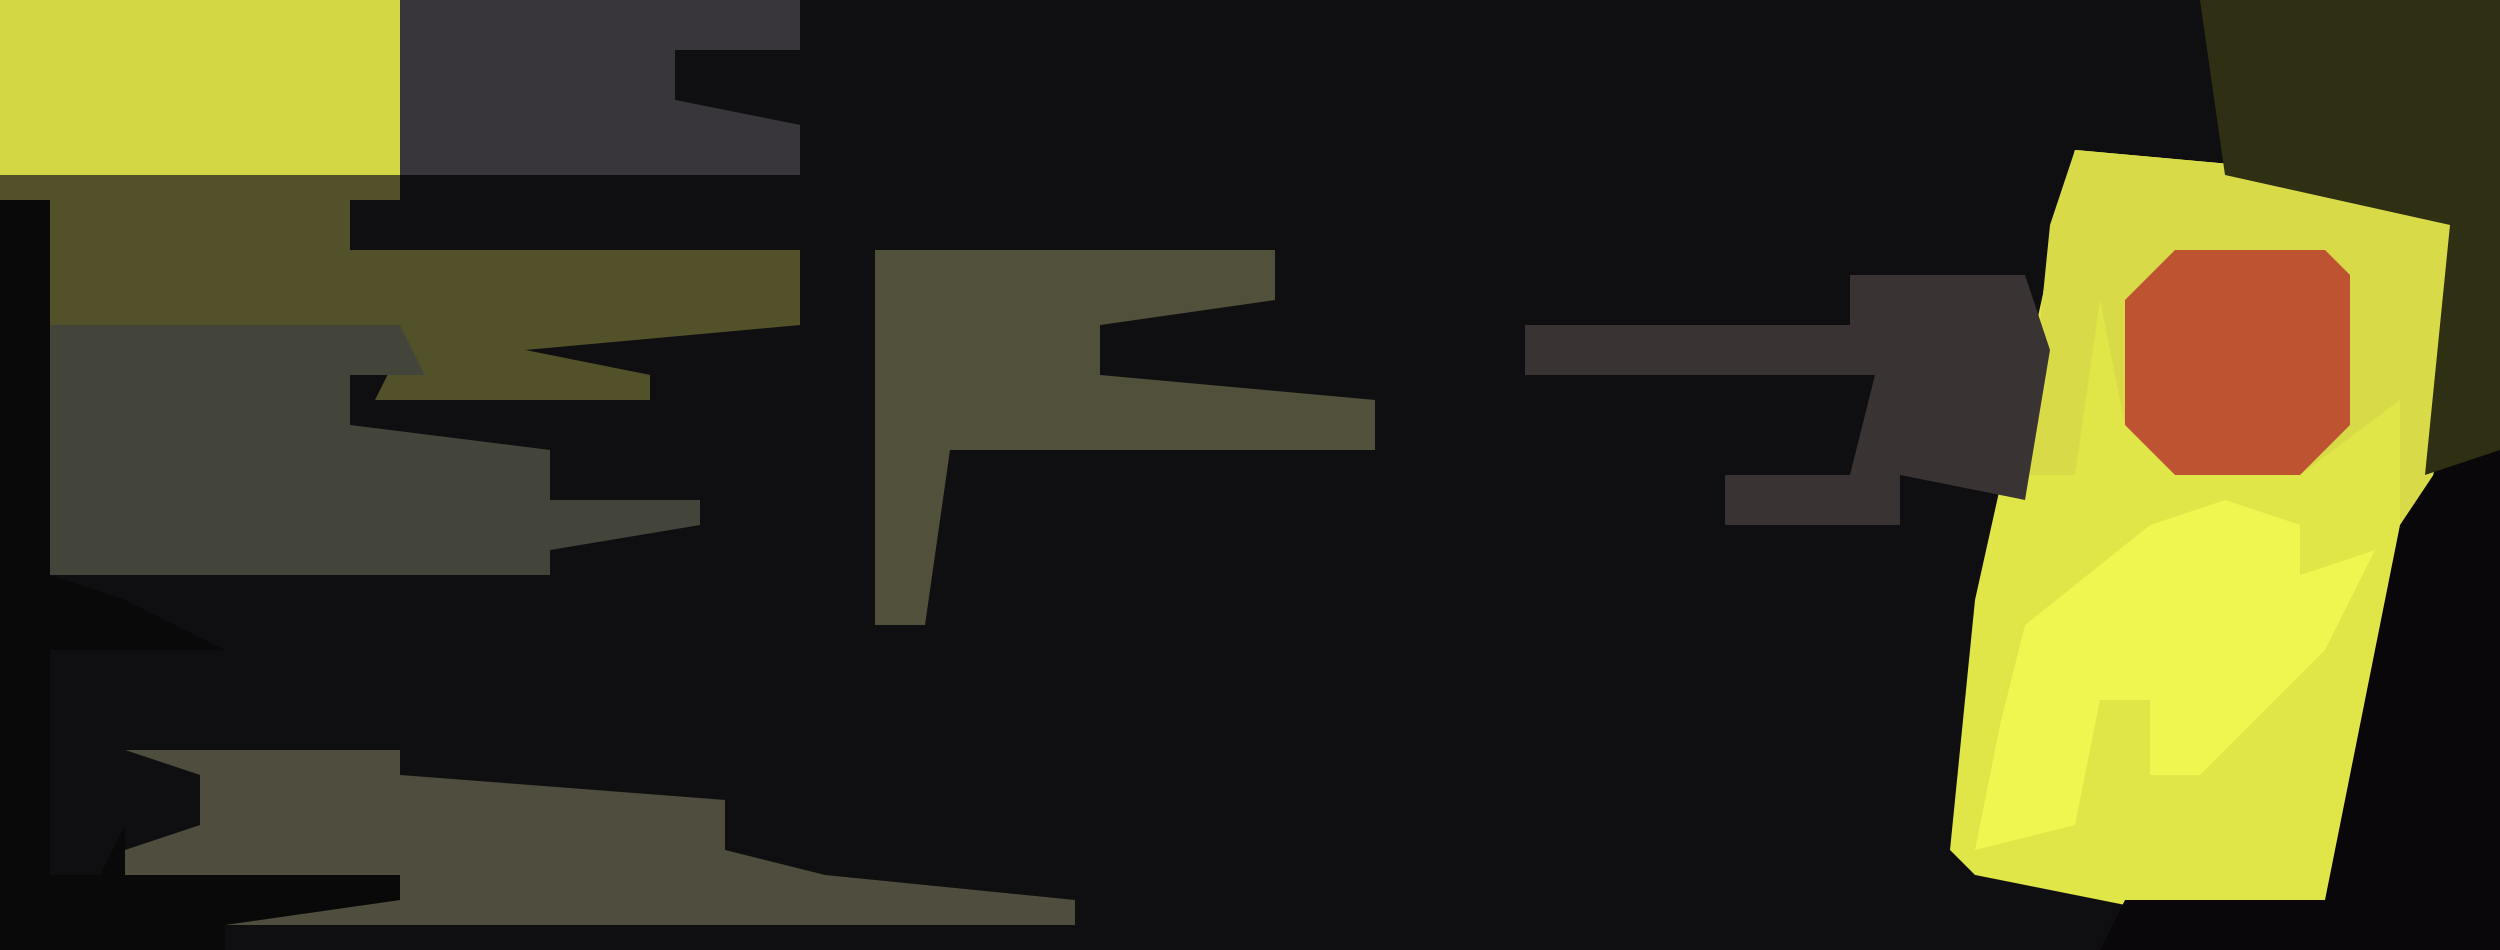
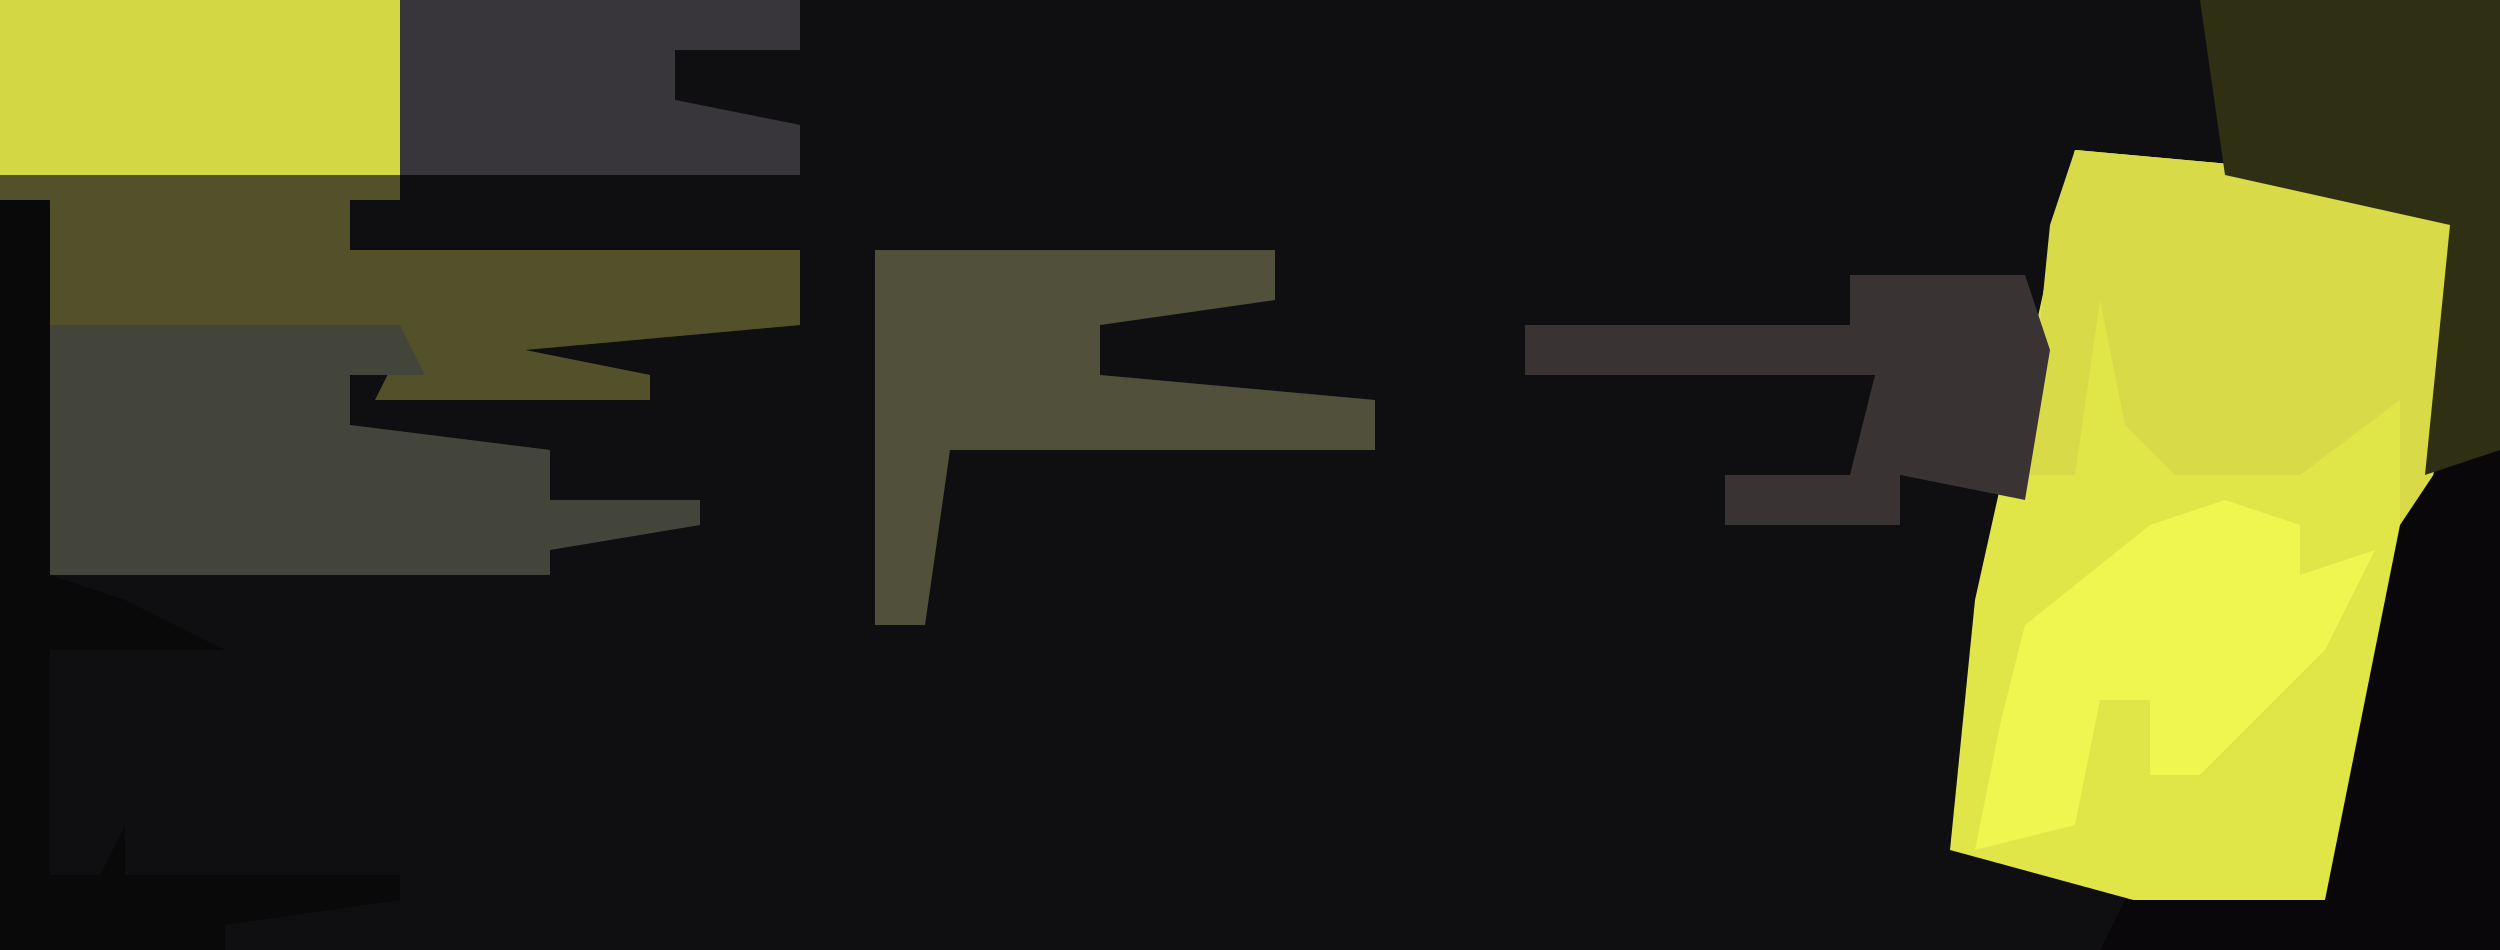
<svg xmlns="http://www.w3.org/2000/svg" version="1.1" width="100" height="38">
  <path d="M0,0 L100,0 L100,38 L0,38 Z " fill="#0F0E10" transform="translate(0,0)" />
-   <path d="M0,0 L11,1 L16,3 L11,30 L6,31 L-4,29 L-5,28 L-4,18 Z " fill="#E0E548" transform="translate(83,6)" />
+   <path d="M0,0 L11,1 L16,3 L11,30 L6,31 L-5,28 L-4,18 Z " fill="#E0E548" transform="translate(83,6)" />
  <path d="M0,0 L16,0 L16,8 L14,8 L14,10 L32,10 L32,13 L21,14 L26,15 L26,16 L15,16 L16,14 L2,13 L2,8 L0,8 Z " fill="#525129" transform="translate(0,0)" />
  <path d="M0,0 L11,1 L16,3 L14,15 L13,15 L13,10 L9,13 L4,13 L2,11 L1,6 L0,13 L-2,13 L-1,3 Z " fill="#D8DB47" transform="translate(83,6)" />
  <path d="M0,0 L14,0 L15,2 L12,2 L12,4 L20,5 L20,7 L26,7 L26,8 L20,9 L20,10 L0,10 Z " fill="#44453A" transform="translate(2,13)" />
  <path d="M0,0 L16,0 L16,2 L9,3 L9,5 L20,6 L20,8 L3,8 L2,15 L0,15 Z " fill="#51503A" transform="translate(35,10)" />
  <path d="M0,0 L16,0 L16,7 L0,7 Z " fill="#D3D744" transform="translate(0,0)" />
  <path d="M0,0 L2,0 L2,20 L-14,20 L-13,18 L-5,18 L-2,3 Z " fill="#090709" transform="translate(98,18)" />
-   <path d="M0,0 L11,0 L11,1 L24,2 L24,4 L28,5 L38,6 L38,7 L-3,7 L0,4 L3,3 L3,1 Z " fill="#4F4D3D" transform="translate(5,30)" />
  <path d="M0,0 L12,0 L12,18 L9,19 L10,9 L1,7 Z " fill="#2F2F14" transform="translate(88,0)" />
  <path d="M0,0 L3,1 L3,3 L6,2 L4,6 L-1,11 L-3,11 L-3,8 L-5,8 L-6,13 L-10,14 L-9,9 L-8,5 L-3,1 Z " fill="#EFF64F" transform="translate(89,20)" />
  <path d="M0,0 L7,0 L8,3 L7,9 L2,8 L2,10 L-5,10 L-5,8 L0,8 L1,4 L-13,4 L-13,2 L0,2 Z " fill="#3A3333" transform="translate(74,11)" />
  <path d="M0,0 L16,0 L16,2 L11,2 L11,4 L16,5 L16,7 L0,7 Z " fill="#38363A" transform="translate(16,0)" />
  <path d="M0,0 L2,0 L2,15 L5,16 L9,18 L2,18 L2,27 L4,27 L5,25 L5,27 L16,27 L16,28 L9,29 L9,30 L0,30 Z " fill="#09090A" transform="translate(0,8)" />
-   <path d="M0,0 L6,0 L7,1 L7,7 L5,9 L0,9 L-2,7 L-2,2 Z " fill="#BD5331" transform="translate(87,10)" />
</svg>